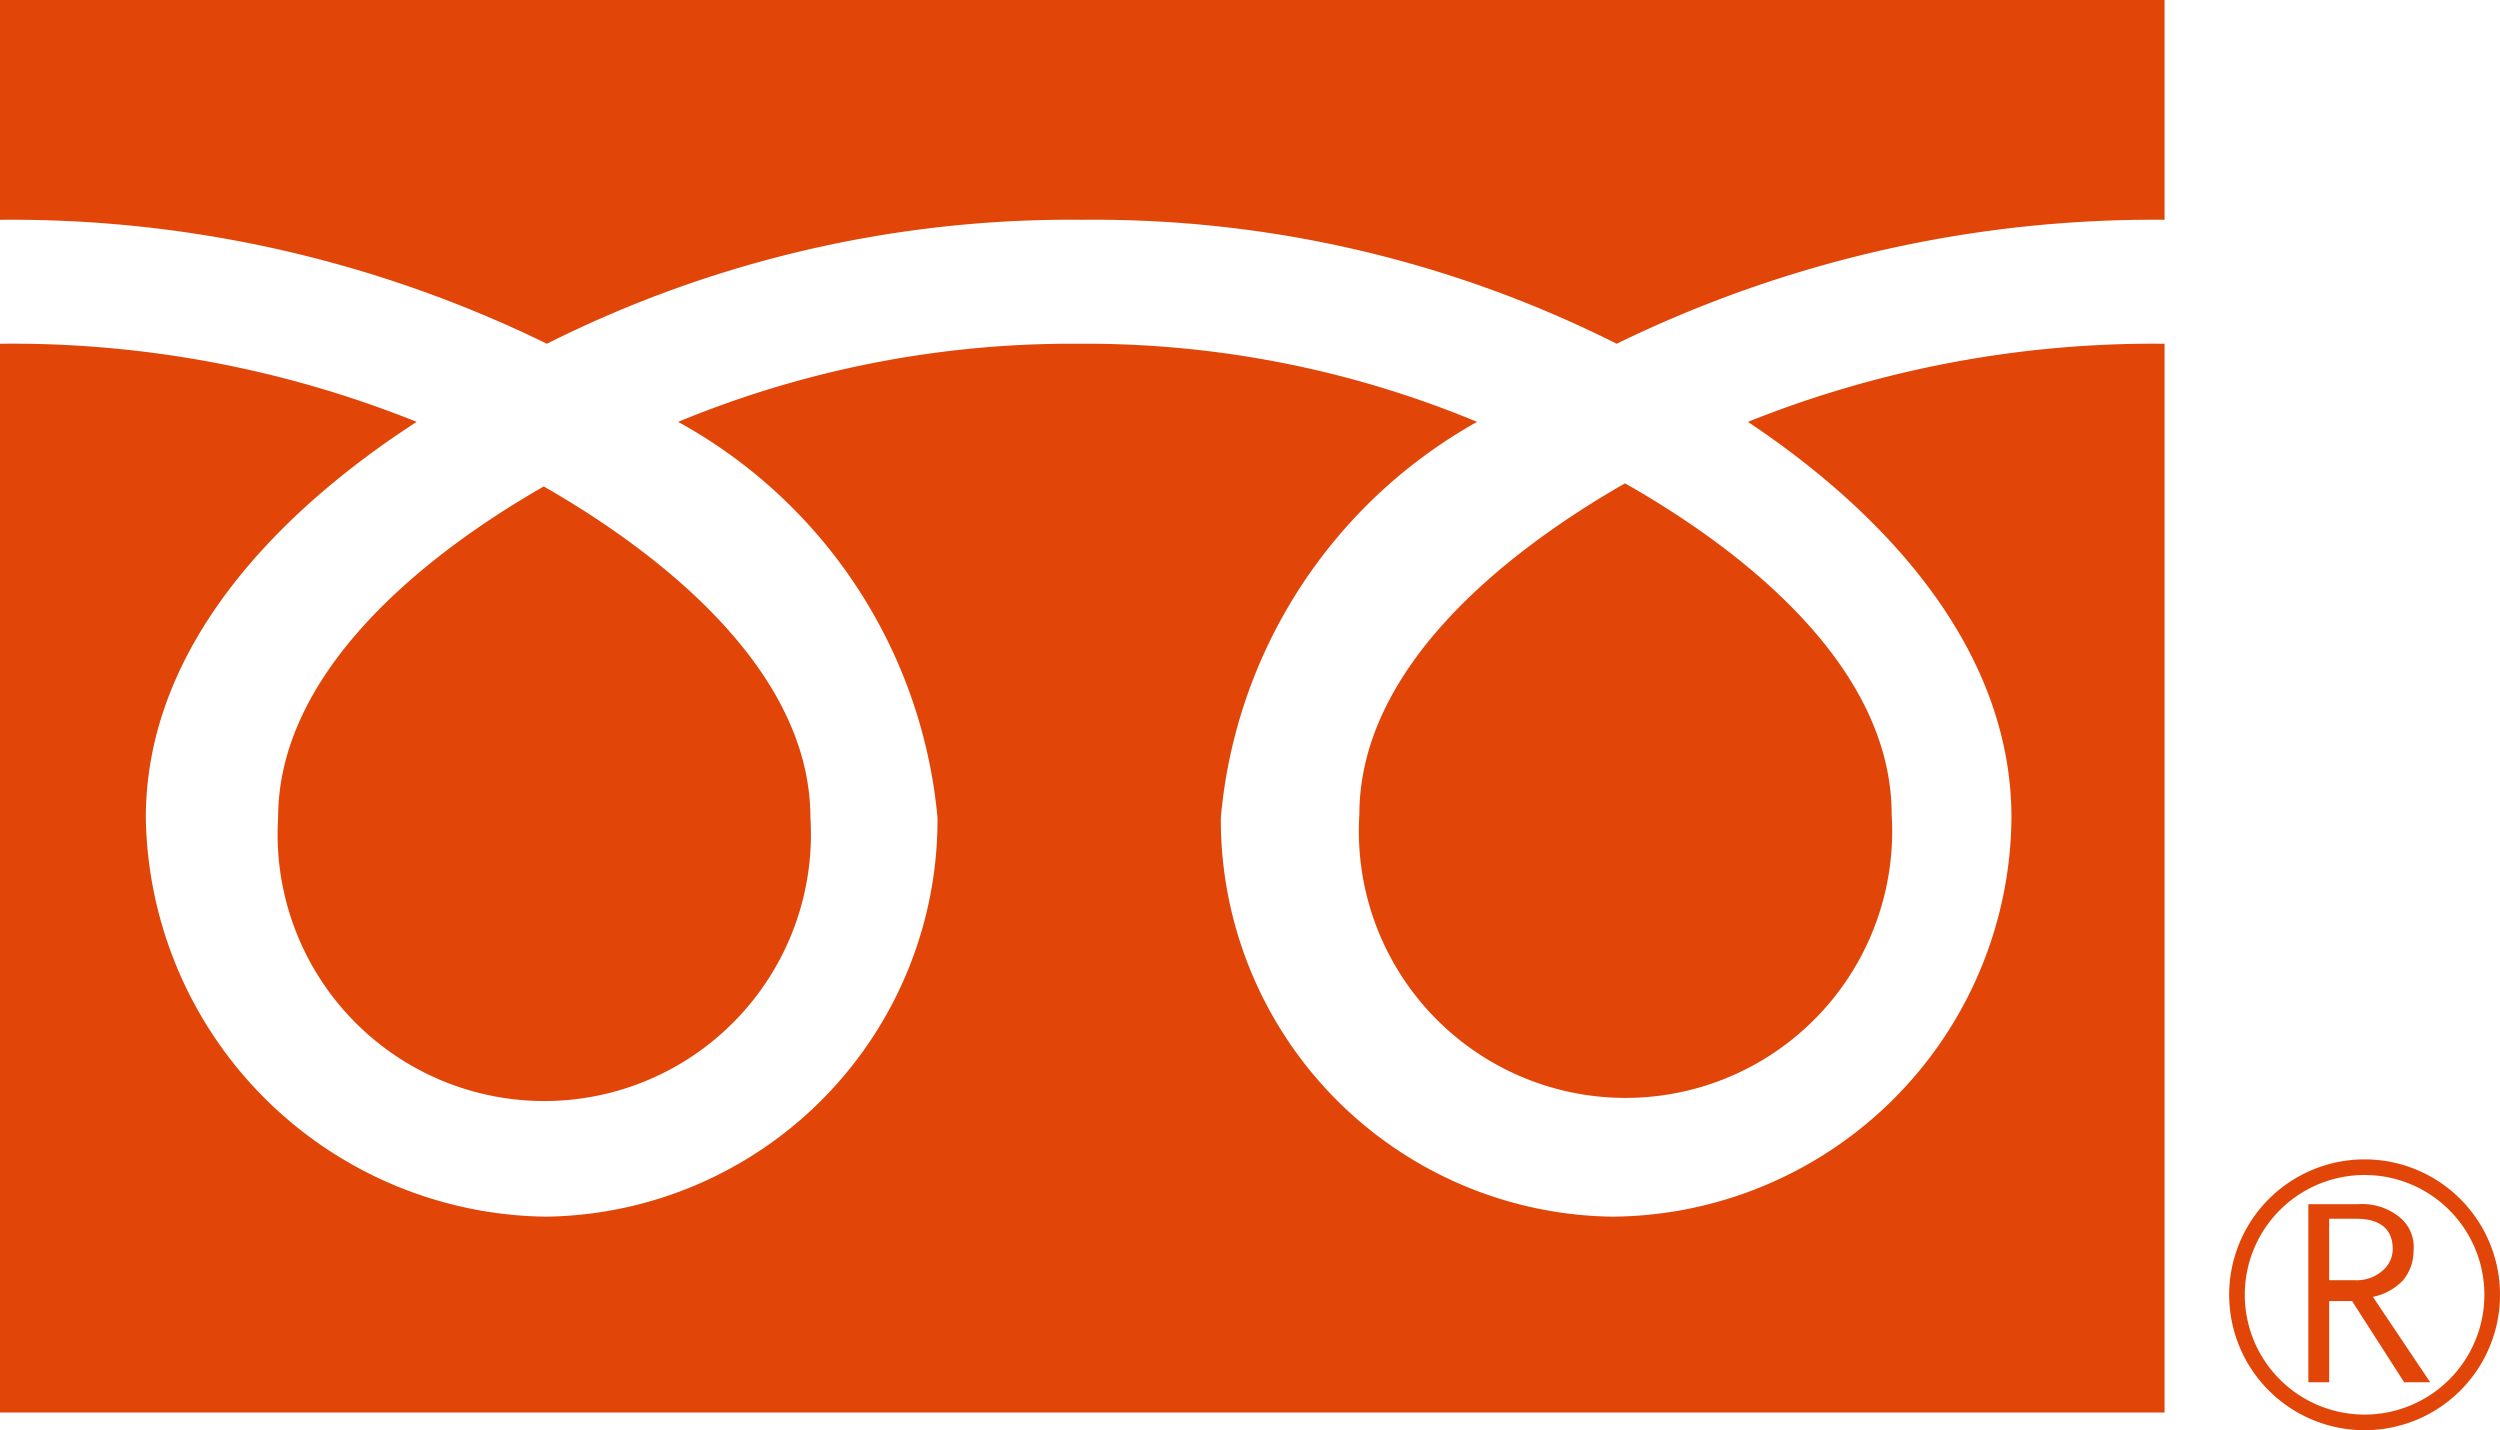
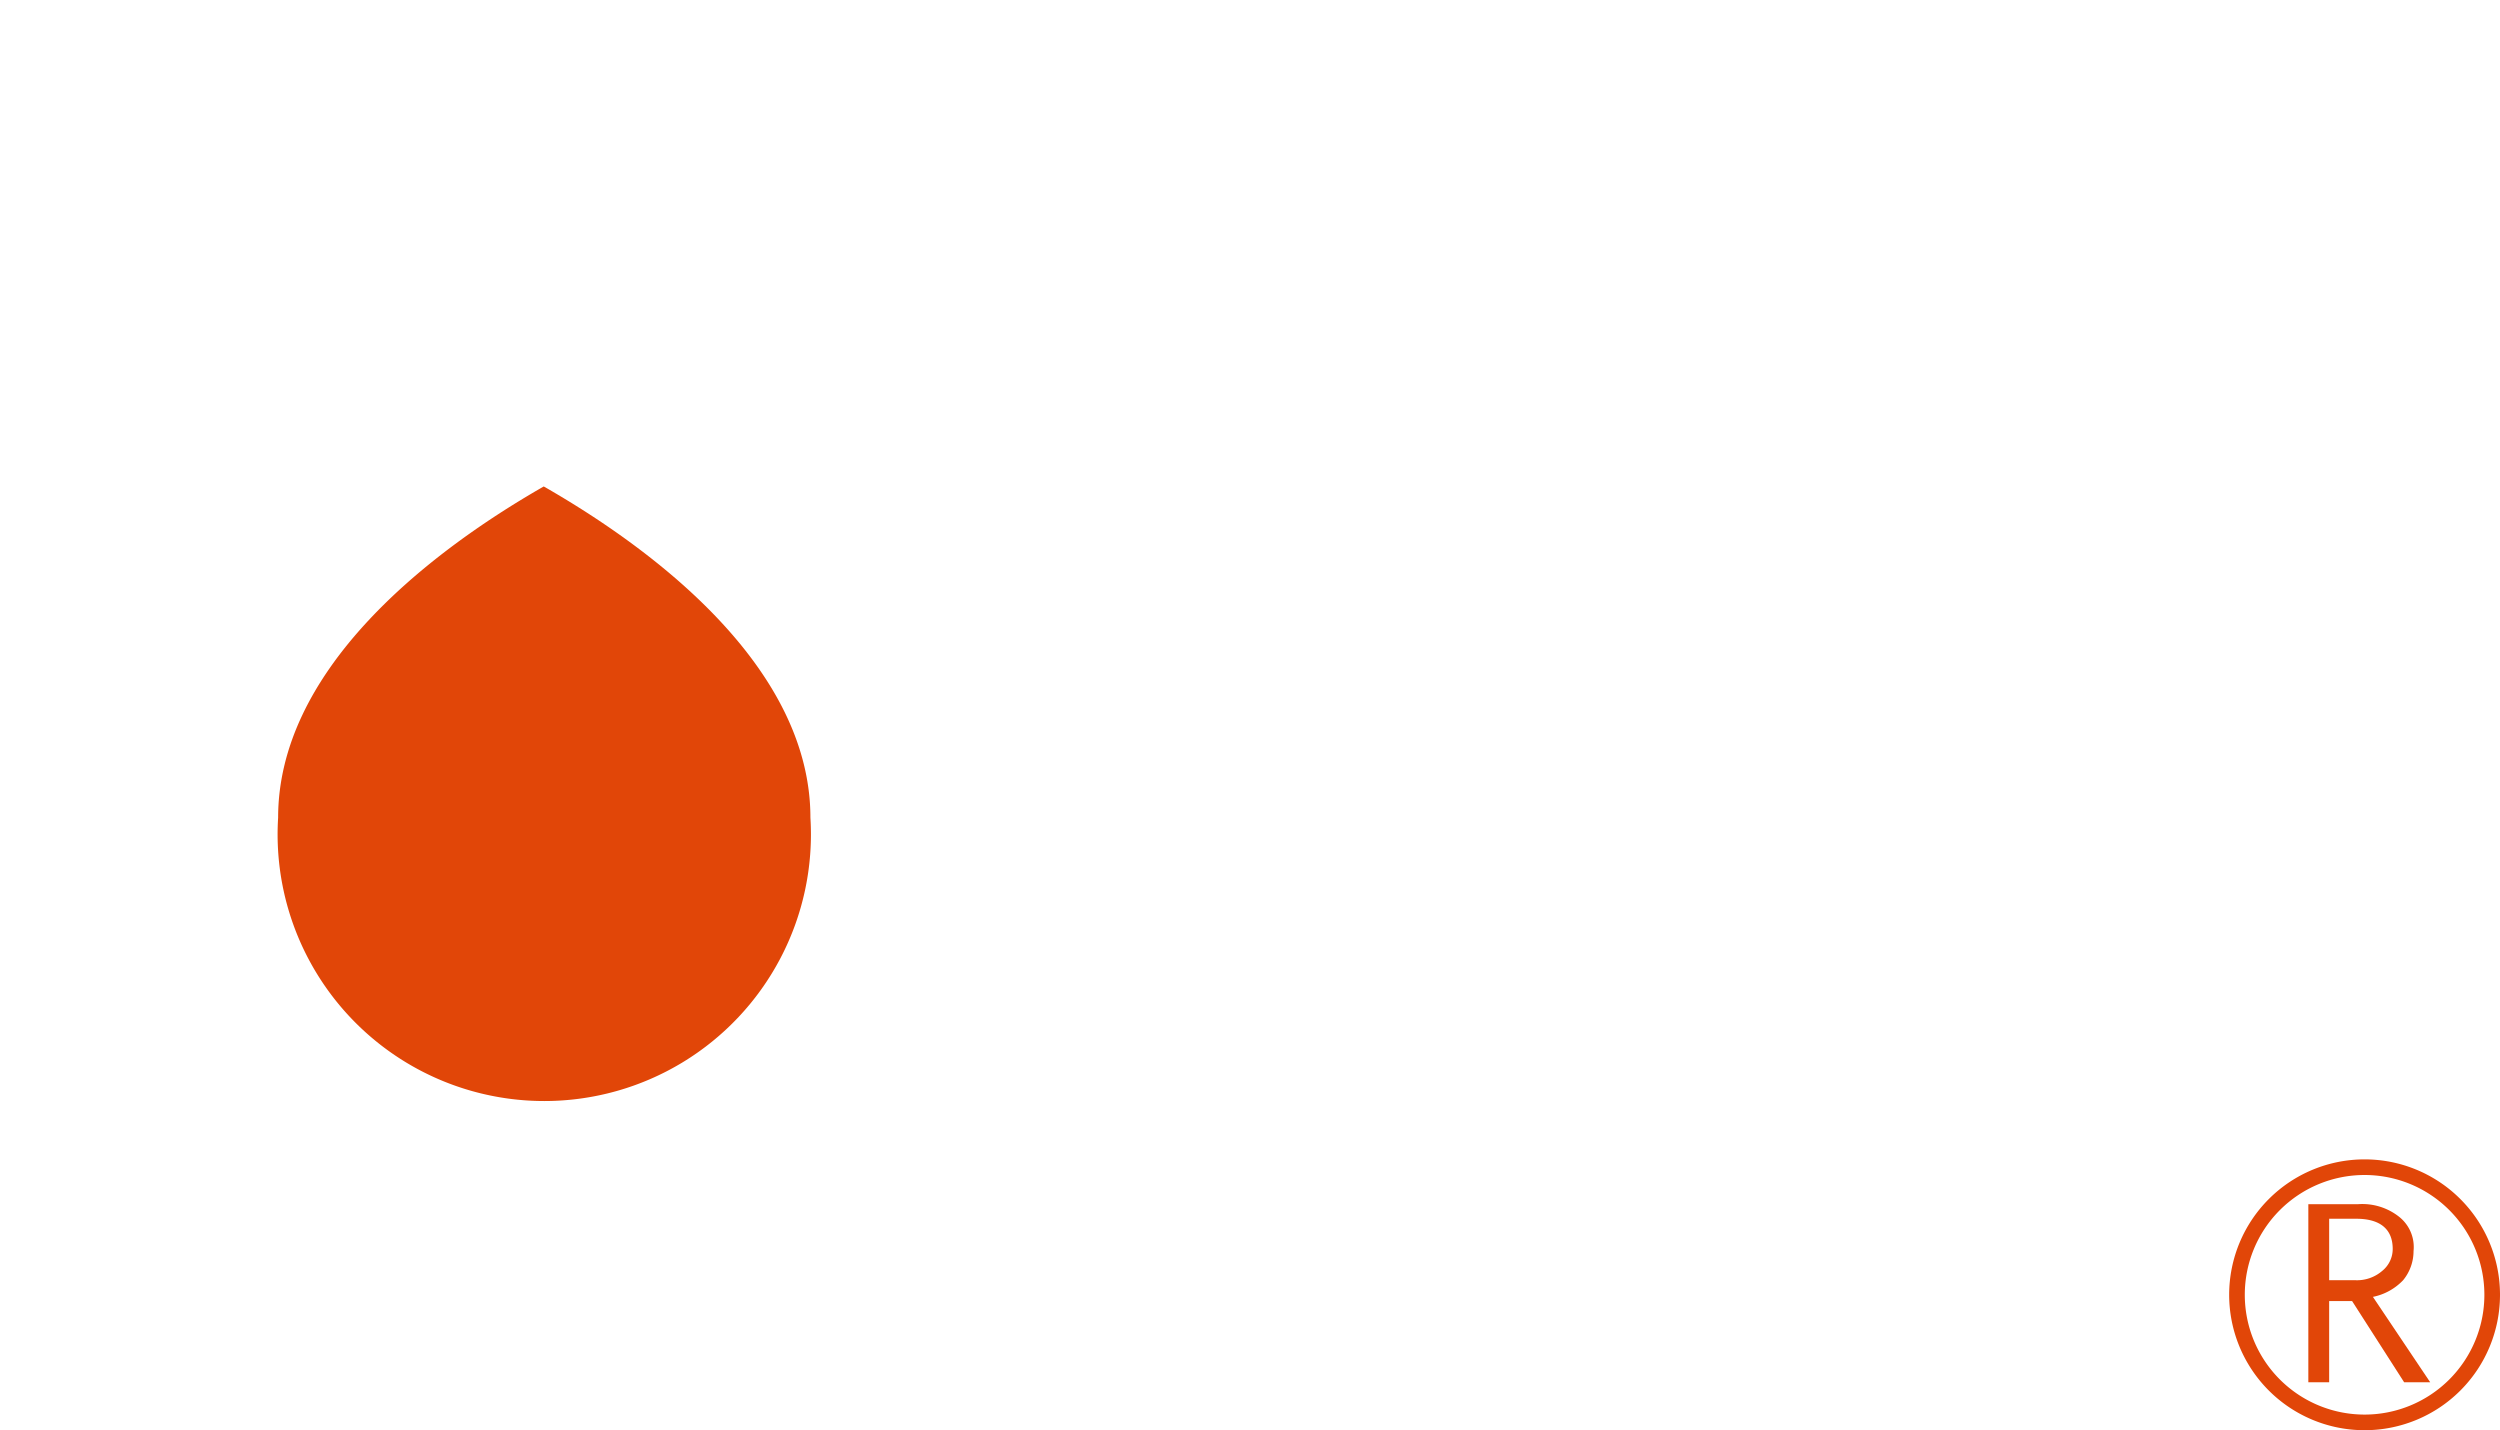
<svg xmlns="http://www.w3.org/2000/svg" viewBox="0 0 24 13.73">
  <defs>
    <style>.cls-1{fill:#e14608;}</style>
  </defs>
  <g id="レイヤー_2" data-name="レイヤー 2">
    <g id="レイヤー_1-2" data-name="レイヤー 1">
      <path class="cls-1" d="M22.7,11.13a1.3,1.3,0,1,0,1.3,1.3A1.3,1.3,0,0,0,22.7,11.13Zm0,2.45a1.15,1.15,0,1,1,1.15-1.15A1.15,1.15,0,0,1,22.7,13.58Z" />
      <path class="cls-1" d="M23.07,12.29a.44.44,0,0,0,.1-.28.37.37,0,0,0-.14-.33.57.57,0,0,0-.39-.12h-.48v1.71h.2v-.78h.22l.5.78h.25l-.55-.82A.55.55,0,0,0,23.07,12.29Zm-.71,0v-.59h.26c.23,0,.35.1.35.29a.27.27,0,0,1-.1.21.37.37,0,0,1-.26.09Z" />
-       <path class="cls-1" d="M13.05,7.82a2.56,2.56,0,1,0,5.11,0c0-1.4-1.38-2.51-2.56-3.18C14.43,5.31,13.05,6.42,13.05,7.82Z" />
      <path class="cls-1" d="M2.67,7.85a2.56,2.56,0,1,0,5.11,0c0-1.39-1.39-2.51-2.56-3.18C4.05,5.34,2.67,6.46,2.67,7.85Z" />
-       <path class="cls-1" d="M0,0V13.56H20.78V0ZM20.78,3.3a10.47,10.47,0,0,0-4,.75c1.29.86,2.53,2.16,2.53,3.8a3.86,3.86,0,0,1-3.83,3.83,3.81,3.81,0,0,1-3.76-3.83,4.84,4.84,0,0,1,2.46-3.8,9.79,9.79,0,0,0-3.83-.75,9.88,9.88,0,0,0-3.84.75A4.84,4.84,0,0,1,9,7.85a3.81,3.81,0,0,1-3.76,3.83A3.89,3.89,0,0,1,1.4,7.85C1.4,6.21,2.67,4.91,4,4.05A10.42,10.42,0,0,0,0,3.3V2.11A11.7,11.7,0,0,1,5.25,3.3a11.2,11.2,0,0,1,5.14-1.19A11.16,11.16,0,0,1,15.52,3.3a11.75,11.75,0,0,1,5.26-1.19Z" />
    </g>
  </g>
</svg>